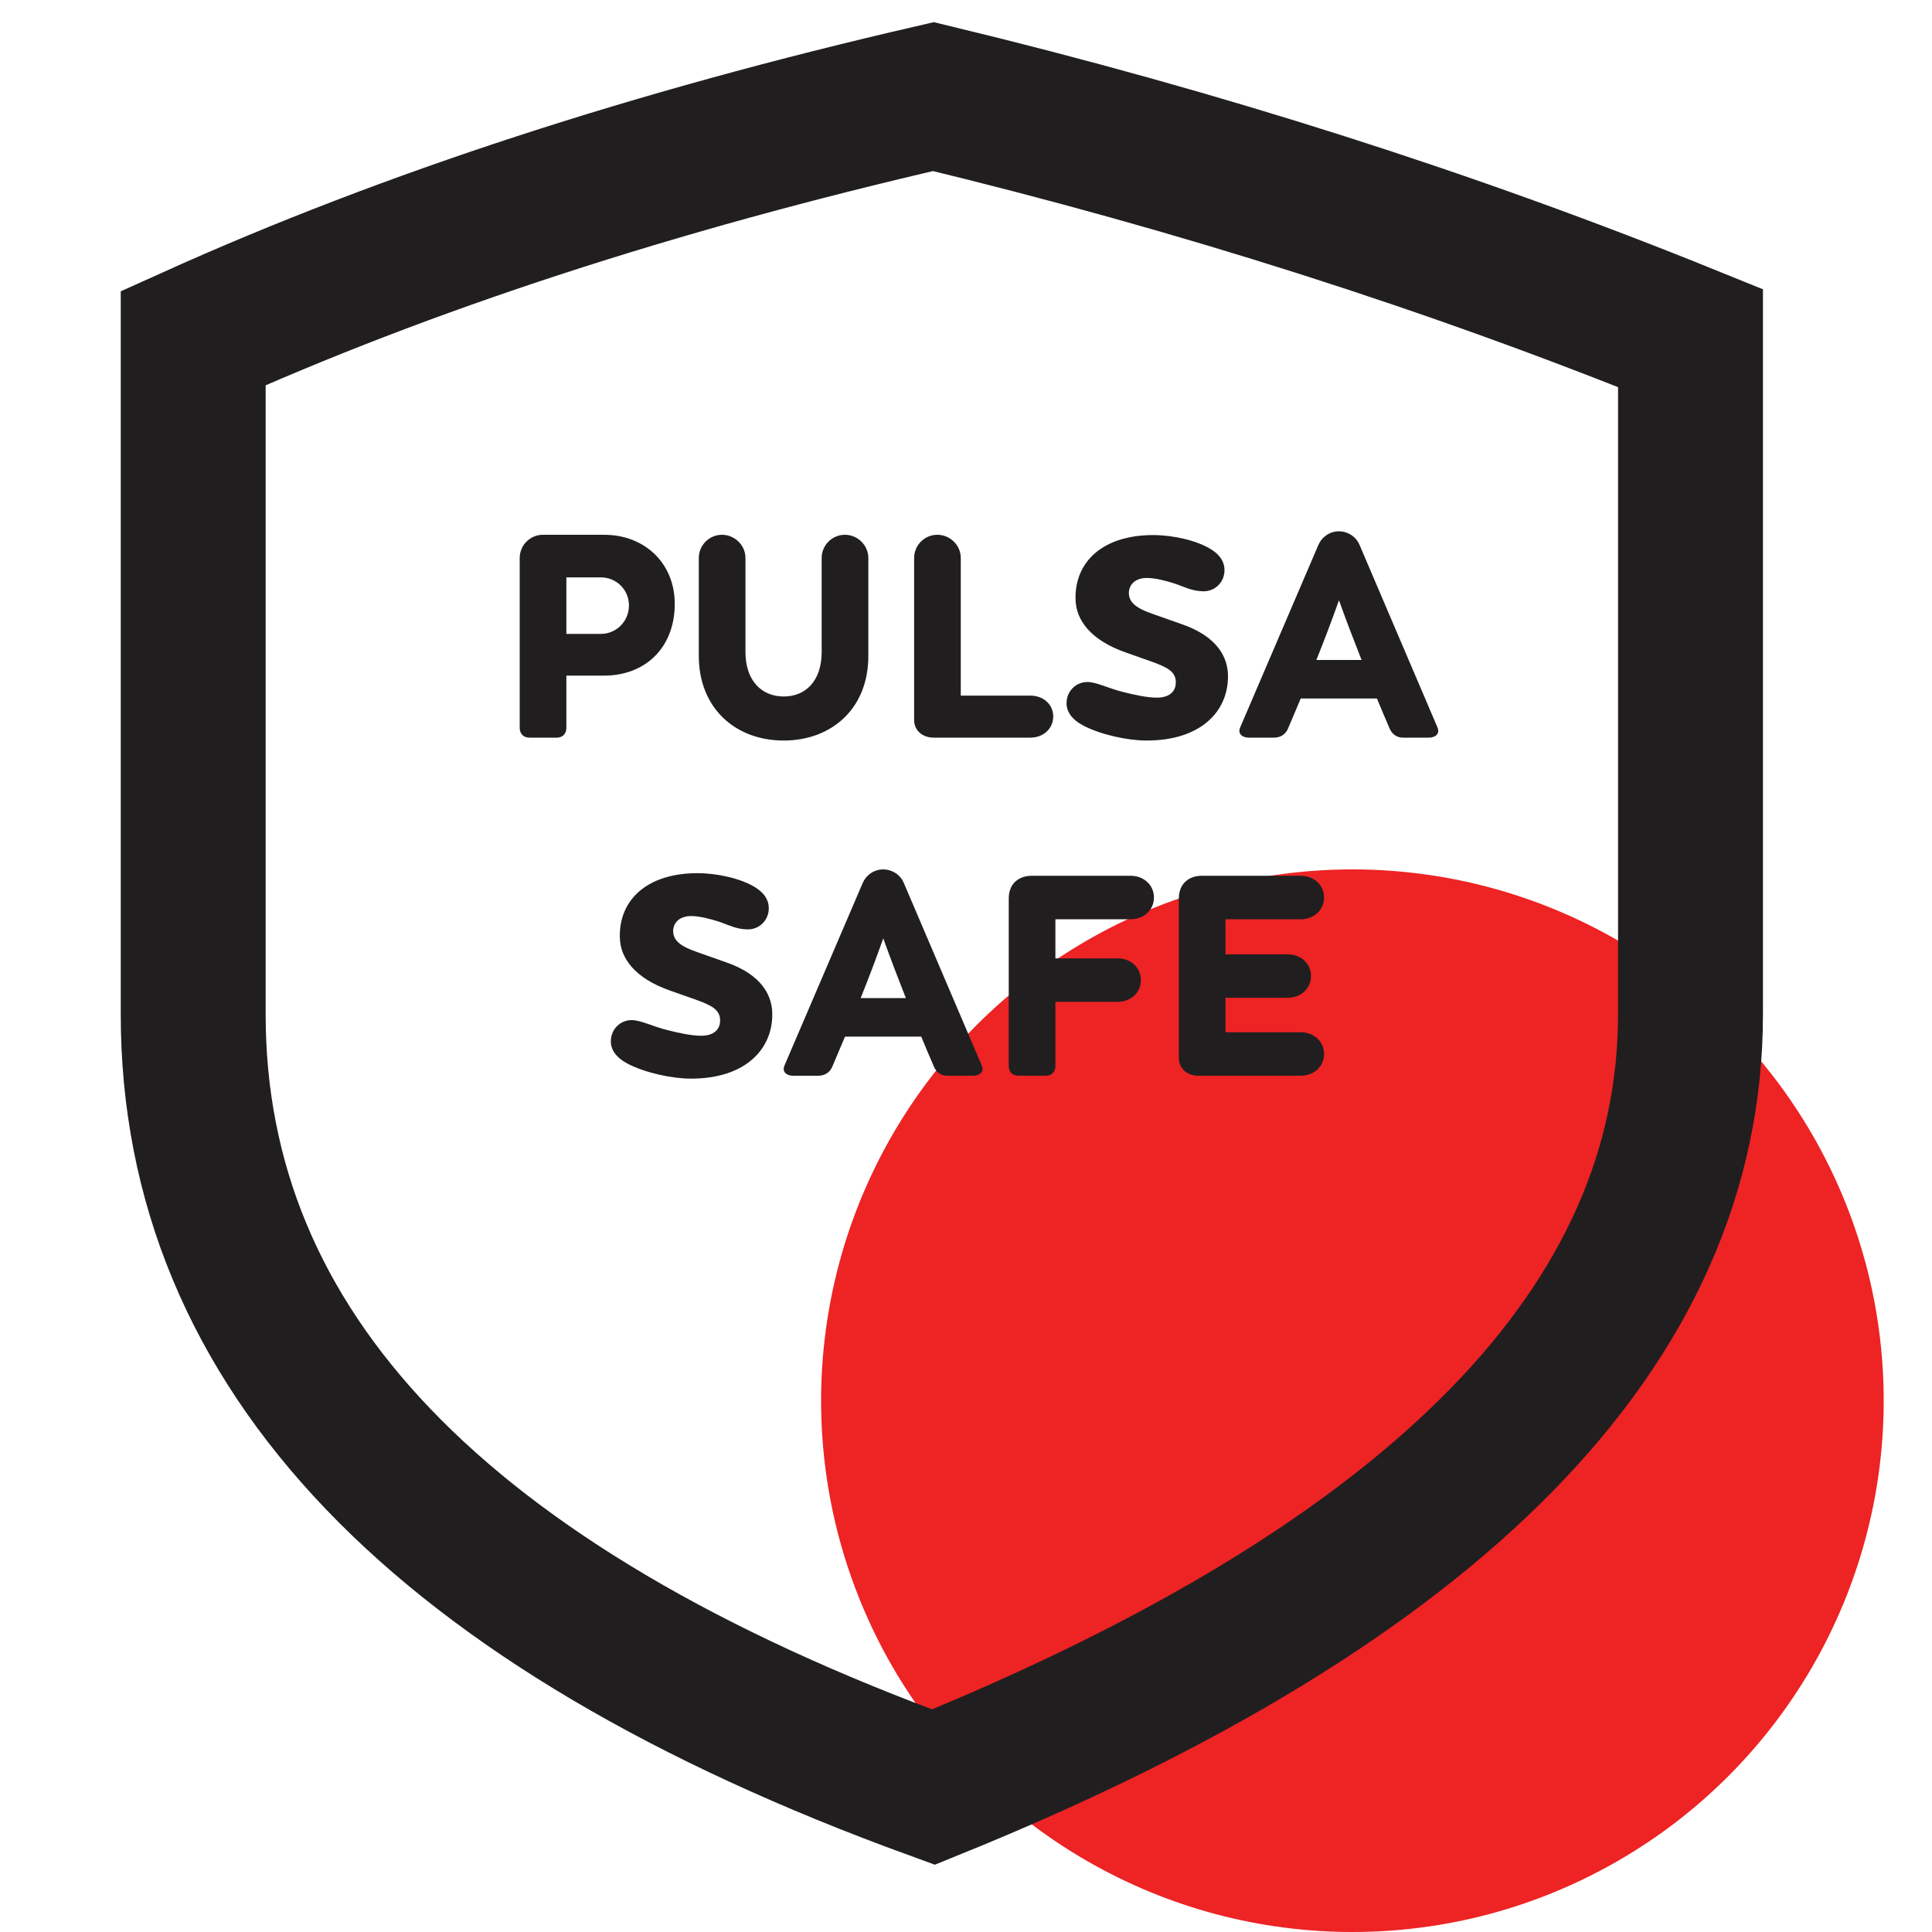
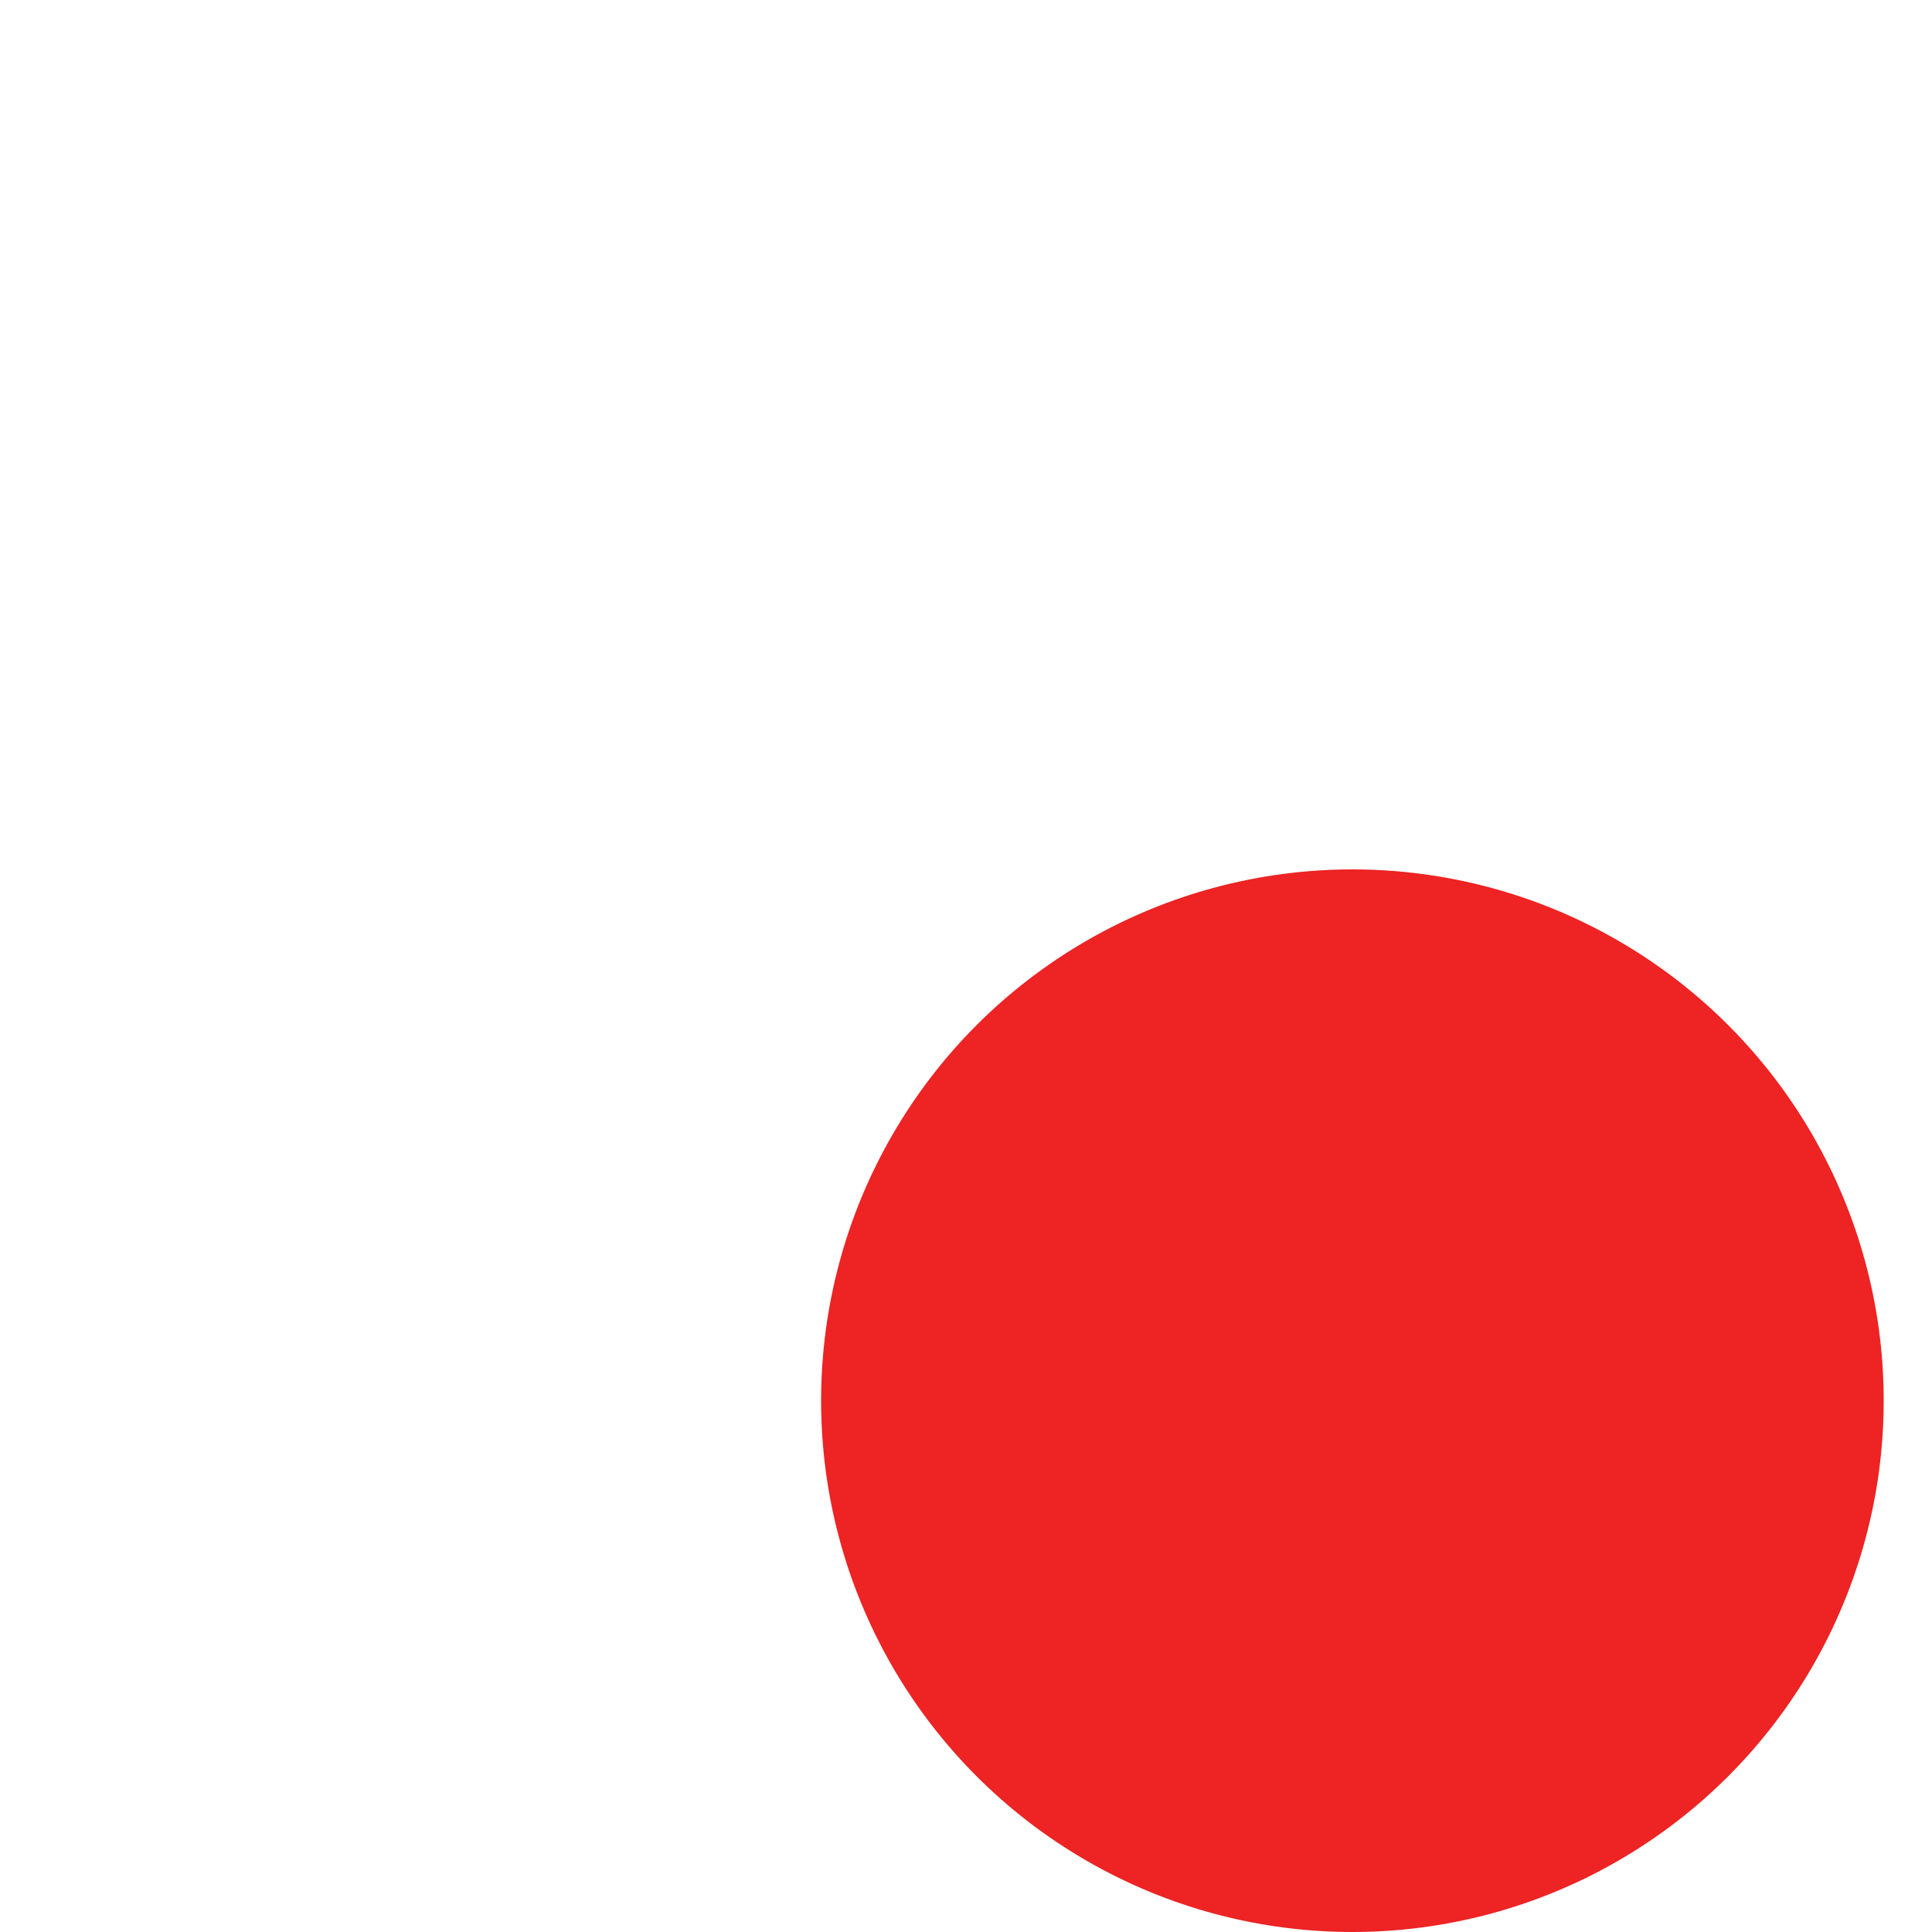
<svg xmlns="http://www.w3.org/2000/svg" width="40px" height="40px" viewBox="0 0 40 40" version="1.1">
  <title>icon/usp/ico_pulsa_safe</title>
  <g id="icon/usp/ico_pulsa_safe" stroke="none" stroke-width="1" fill="none" fill-rule="evenodd">
    <g id="Group-6" opacity="0" stroke="#979797">
      <rect id="Rectangle" opacity="0.289" x="0.5" y="0.5" width="39" height="39" rx="19.5" />
      <rect id="Rectangle" fill="#D8D8D8" opacity="0.39" x="6.5" y="0.5" width="27" height="39" rx="2" />
-       <rect id="Rectangle" fill="#D8D8D8" opacity="0.297" x="3.5" y="3.5" width="33" height="33" rx="2" />
      <rect id="Rectangle" opacity="0.266" transform="translate(20, 20) rotate(90) translate(-20, -20) " x="6.5" y="0.5" width="27" height="39" rx="2" />
    </g>
    <circle id="Oval" fill="#ED2324" cx="28" cy="29" r="11" />
-     <path d="M4,7 C8.434,5 13.543,3.333 19.326,2 C24.845,3.333 30.07,5 35,7 C35,10.333 35,15 35,21 C35,27.426 29.775,32.76 19.326,37 C9.109,33.28 4,27.947 4,21 C4,15 4,10.333 4,7 Z" id="Rectangle" stroke="#211E20" stroke-width="3" />
-     <path d="M11.528,15.272 C11.648,15.272 11.726,15.194 11.726,15.068 L11.726,13.988 L12.506,13.988 C13.358,13.988 13.97,13.412 13.97,12.5 C13.97,11.672 13.358,11.072 12.506,11.072 L11.24,11.072 C10.976,11.072 10.76,11.288 10.76,11.552 L10.76,15.068 C10.76,15.194 10.838,15.272 10.964,15.272 L11.528,15.272 Z M12.44,13.124 L11.726,13.124 L11.726,11.954 L12.44,11.954 C12.764,11.954 13.022,12.212 13.022,12.536 C13.022,12.86 12.764,13.124 12.44,13.124 Z M16.226,15.332 C17.204,15.332 17.978,14.684 17.978,13.58 L17.978,13.58 L17.978,11.552 C17.978,11.288 17.756,11.072 17.492,11.072 C17.228,11.072 17.012,11.288 17.012,11.552 L17.012,11.552 L17.012,13.496 C17.012,14.096 16.682,14.42 16.226,14.42 C15.782,14.42 15.434,14.108 15.434,13.496 L15.434,13.496 L15.434,11.552 C15.434,11.288 15.212,11.072 14.948,11.072 C14.684,11.072 14.468,11.288 14.468,11.552 L14.468,11.552 L14.468,13.58 C14.468,14.66 15.224,15.332 16.226,15.332 Z M21.332,15.272 C21.614,15.272 21.806,15.074 21.806,14.834 C21.806,14.594 21.614,14.402 21.332,14.402 L19.892,14.402 L19.892,11.552 C19.892,11.288 19.67,11.072 19.406,11.072 C19.142,11.072 18.926,11.288 18.926,11.552 L18.926,14.906 C18.926,15.134 19.112,15.272 19.328,15.272 L21.332,15.272 Z M23.738,15.332 C24.884,15.332 25.436,14.708 25.424,13.982 C25.418,13.616 25.214,13.184 24.476,12.926 L24.476,12.926 L23.864,12.71 C23.534,12.596 23.372,12.476 23.372,12.278 C23.372,12.11 23.498,11.966 23.744,11.966 C23.918,11.966 24.146,12.026 24.314,12.08 C24.512,12.146 24.68,12.242 24.92,12.242 C25.16,12.242 25.352,12.05 25.352,11.804 C25.352,11.636 25.262,11.492 25.082,11.378 C24.782,11.186 24.278,11.078 23.876,11.078 C22.82,11.078 22.25,11.642 22.268,12.404 C22.274,12.842 22.586,13.256 23.306,13.508 L23.306,13.508 L23.816,13.688 C24.17,13.814 24.344,13.904 24.344,14.126 C24.344,14.318 24.212,14.444 23.948,14.444 C23.75,14.444 23.48,14.384 23.264,14.33 C22.946,14.252 22.7,14.12 22.514,14.12 C22.274,14.12 22.082,14.312 22.082,14.558 C22.082,14.732 22.184,14.894 22.436,15.026 C22.796,15.212 23.348,15.332 23.738,15.332 Z M26.372,15.272 C26.504,15.272 26.612,15.212 26.666,15.086 C26.756,14.87 26.846,14.666 26.93,14.462 L28.508,14.462 C28.598,14.684 28.688,14.888 28.772,15.086 C28.826,15.212 28.934,15.272 29.042,15.272 L29.588,15.272 C29.696,15.272 29.822,15.206 29.762,15.062 L28.148,11.282 C28.07,11.096 27.89,11 27.722,11 C27.512,11 27.356,11.138 27.296,11.282 L25.676,15.062 C25.616,15.206 25.742,15.272 25.85,15.272 L26.372,15.272 Z M28.19,13.664 L27.254,13.664 C27.416,13.262 27.566,12.866 27.722,12.428 C27.872,12.848 28.034,13.268 28.19,13.664 Z M14.303,22.332 C15.449,22.332 16.001,21.708 15.989,20.982 C15.983,20.616 15.779,20.184 15.041,19.926 L15.041,19.926 L14.429,19.71 C14.099,19.596 13.937,19.476 13.937,19.278 C13.937,19.11 14.063,18.966 14.309,18.966 C14.483,18.966 14.711,19.026 14.879,19.08 C15.077,19.146 15.245,19.242 15.485,19.242 C15.725,19.242 15.917,19.05 15.917,18.804 C15.917,18.636 15.827,18.492 15.647,18.378 C15.347,18.186 14.843,18.078 14.441,18.078 C13.385,18.078 12.815,18.642 12.833,19.404 C12.839,19.842 13.151,20.256 13.871,20.508 L13.871,20.508 L14.381,20.688 C14.735,20.814 14.909,20.904 14.909,21.126 C14.909,21.318 14.777,21.444 14.513,21.444 C14.315,21.444 14.045,21.384 13.829,21.33 C13.511,21.252 13.265,21.12 13.079,21.12 C12.839,21.12 12.647,21.312 12.647,21.558 C12.647,21.732 12.749,21.894 13.001,22.026 C13.361,22.212 13.913,22.332 14.303,22.332 Z M16.937,22.272 C17.069,22.272 17.177,22.212 17.231,22.086 C17.321,21.87 17.411,21.666 17.495,21.462 L19.073,21.462 C19.163,21.684 19.253,21.888 19.337,22.086 C19.391,22.212 19.499,22.272 19.607,22.272 L20.153,22.272 C20.261,22.272 20.387,22.206 20.327,22.062 L18.713,18.282 C18.635,18.096 18.455,18 18.287,18 C18.077,18 17.921,18.138 17.861,18.282 L16.241,22.062 C16.181,22.206 16.307,22.272 16.415,22.272 L16.937,22.272 Z M18.755,20.664 L17.819,20.664 C17.981,20.262 18.131,19.866 18.287,19.428 C18.437,19.848 18.599,20.268 18.755,20.664 Z M21.653,22.272 C21.773,22.272 21.851,22.194 21.851,22.068 L21.851,20.742 L23.141,20.742 C23.405,20.742 23.621,20.556 23.621,20.292 C23.621,20.028 23.405,19.842 23.141,19.842 L21.851,19.842 L21.851,19.032 L23.411,19.032 C23.675,19.032 23.891,18.846 23.891,18.582 C23.891,18.318 23.675,18.132 23.411,18.132 L21.359,18.132 C21.101,18.132 20.885,18.288 20.885,18.6 L20.885,22.068 C20.885,22.194 20.963,22.272 21.089,22.272 L21.653,22.272 Z M26.933,22.272 C27.197,22.272 27.413,22.086 27.413,21.822 C27.413,21.558 27.197,21.372 26.933,21.372 L25.373,21.372 L25.373,20.658 L26.663,20.658 C26.927,20.658 27.143,20.472 27.143,20.208 C27.143,19.944 26.927,19.758 26.663,19.758 L25.373,19.758 L25.373,19.032 L26.933,19.032 C27.197,19.032 27.413,18.846 27.413,18.582 C27.413,18.318 27.197,18.132 26.933,18.132 L24.881,18.132 C24.623,18.132 24.407,18.288 24.407,18.6 L24.407,21.906 C24.407,22.134 24.593,22.272 24.809,22.272 L26.933,22.272 Z" id="PULSASAFE" fill="#211E20" fill-rule="nonzero" />
  </g>
</svg>